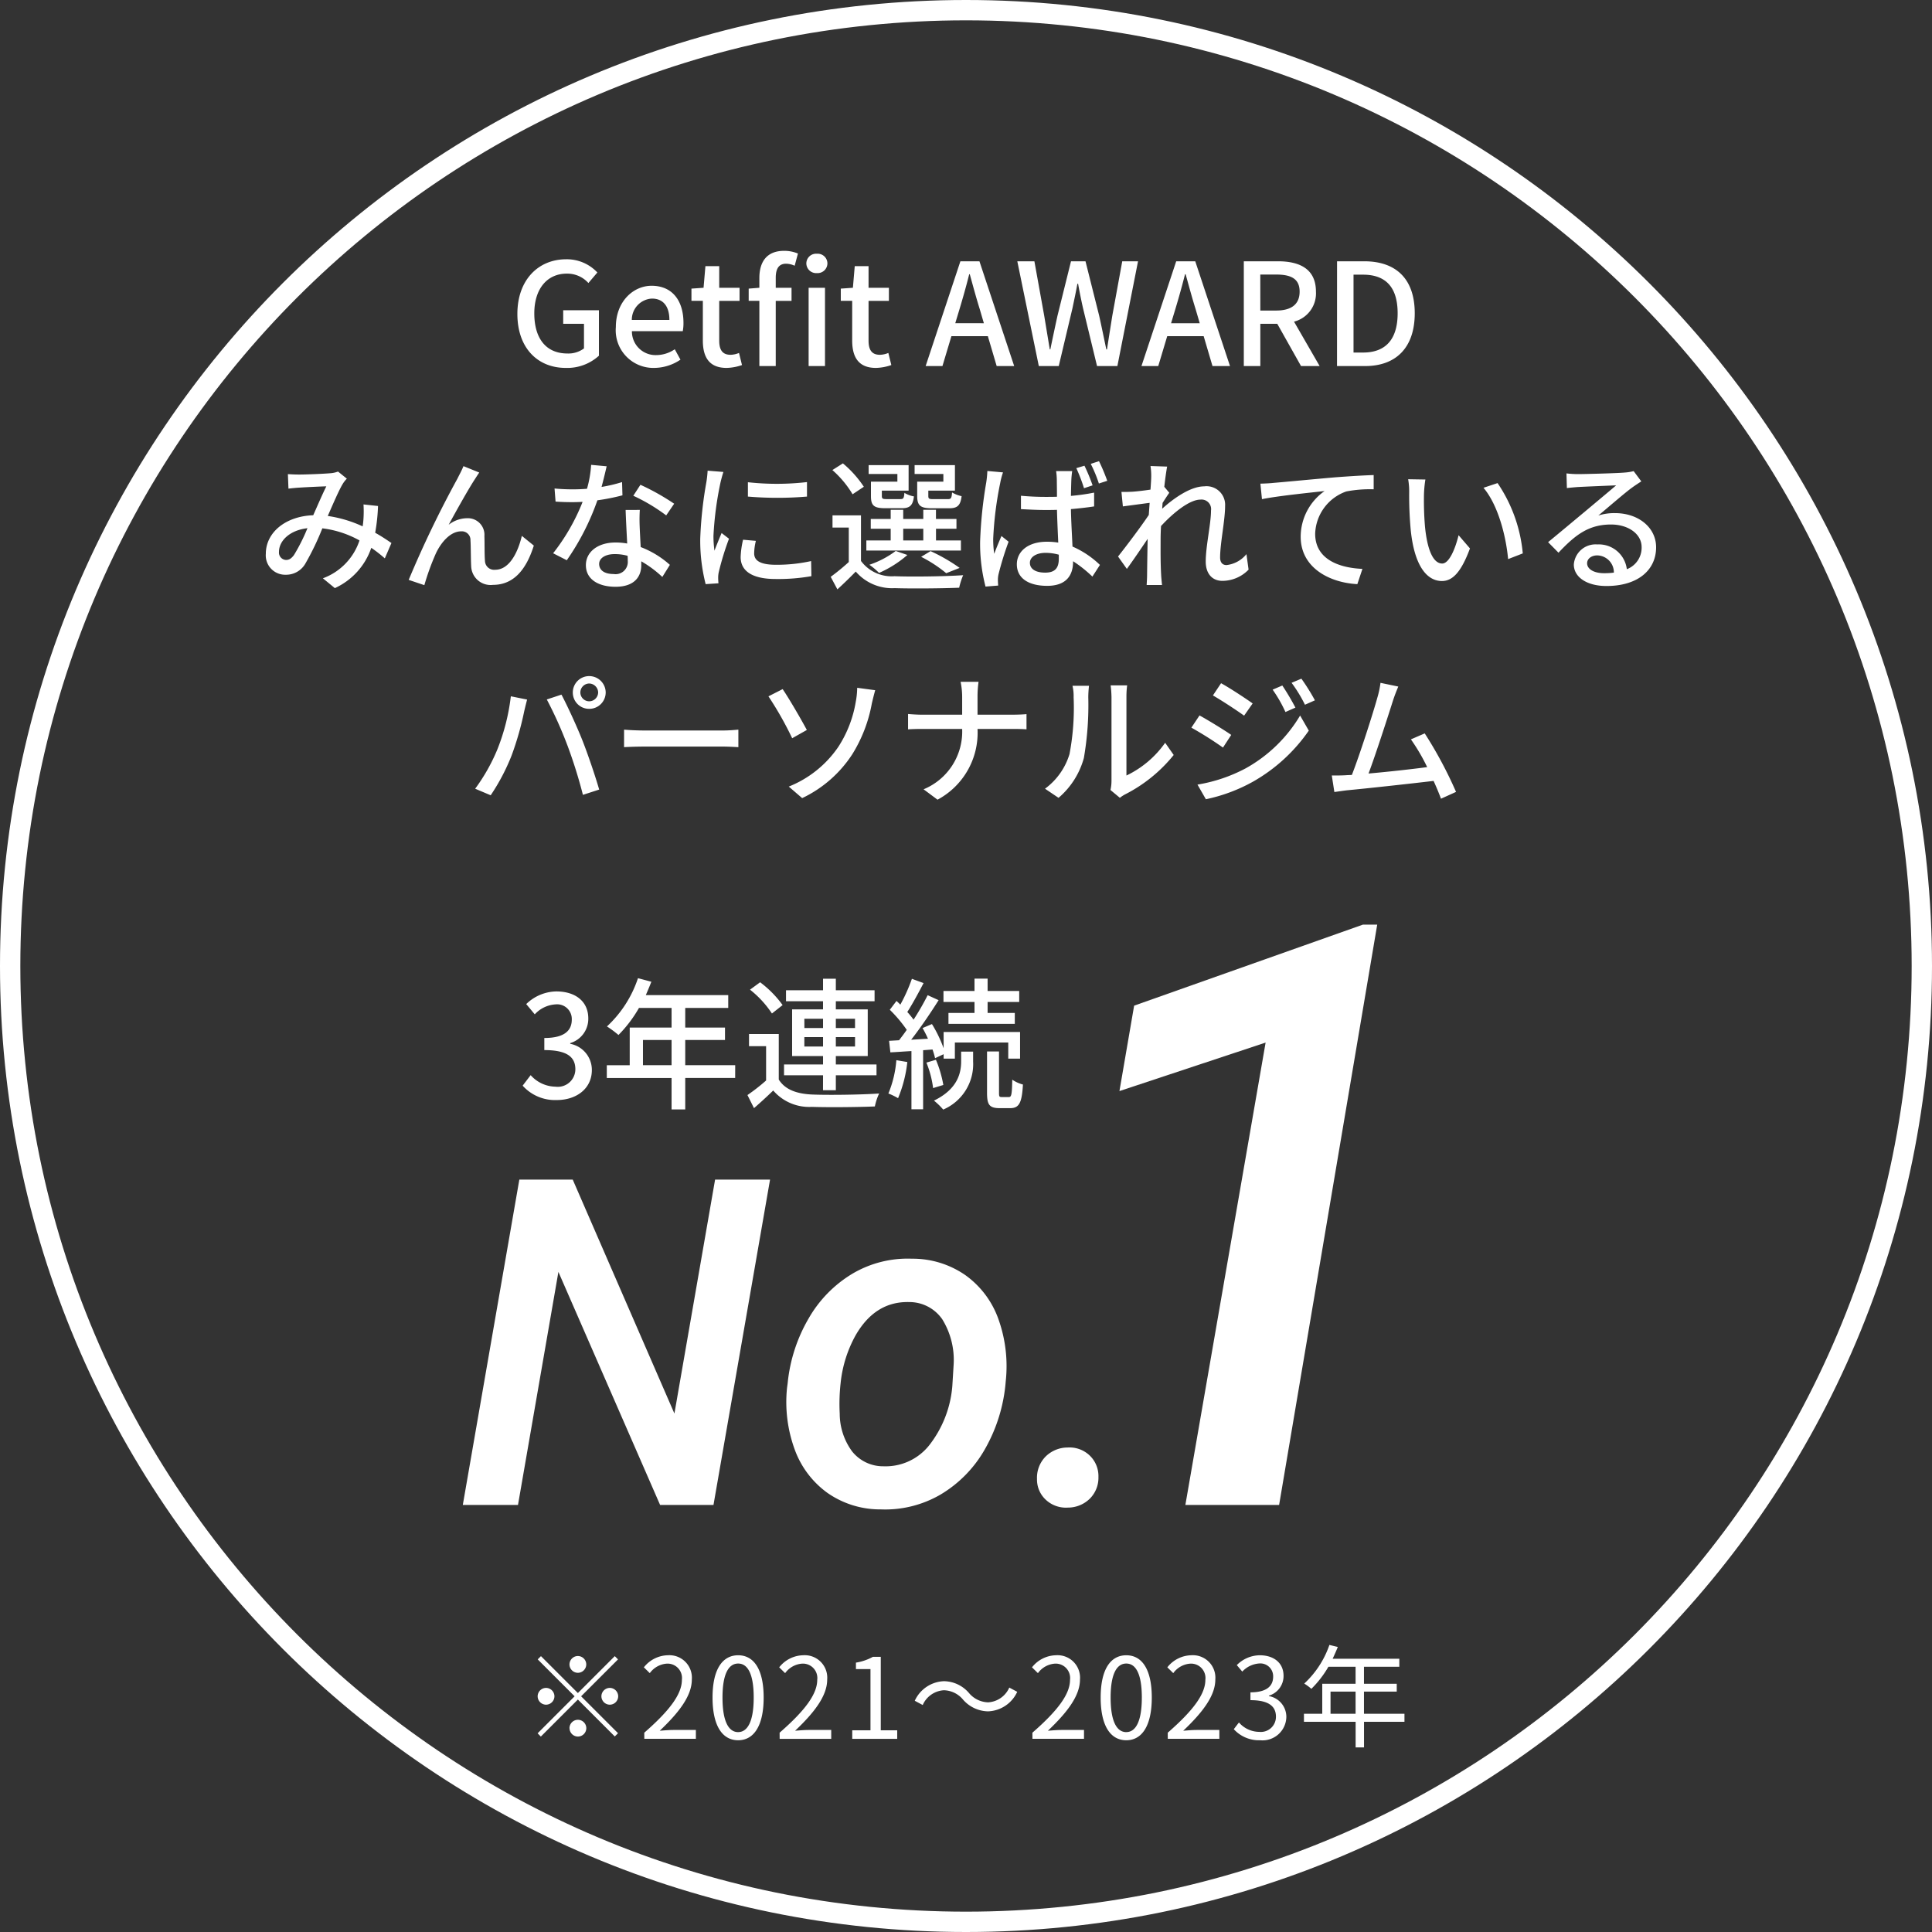
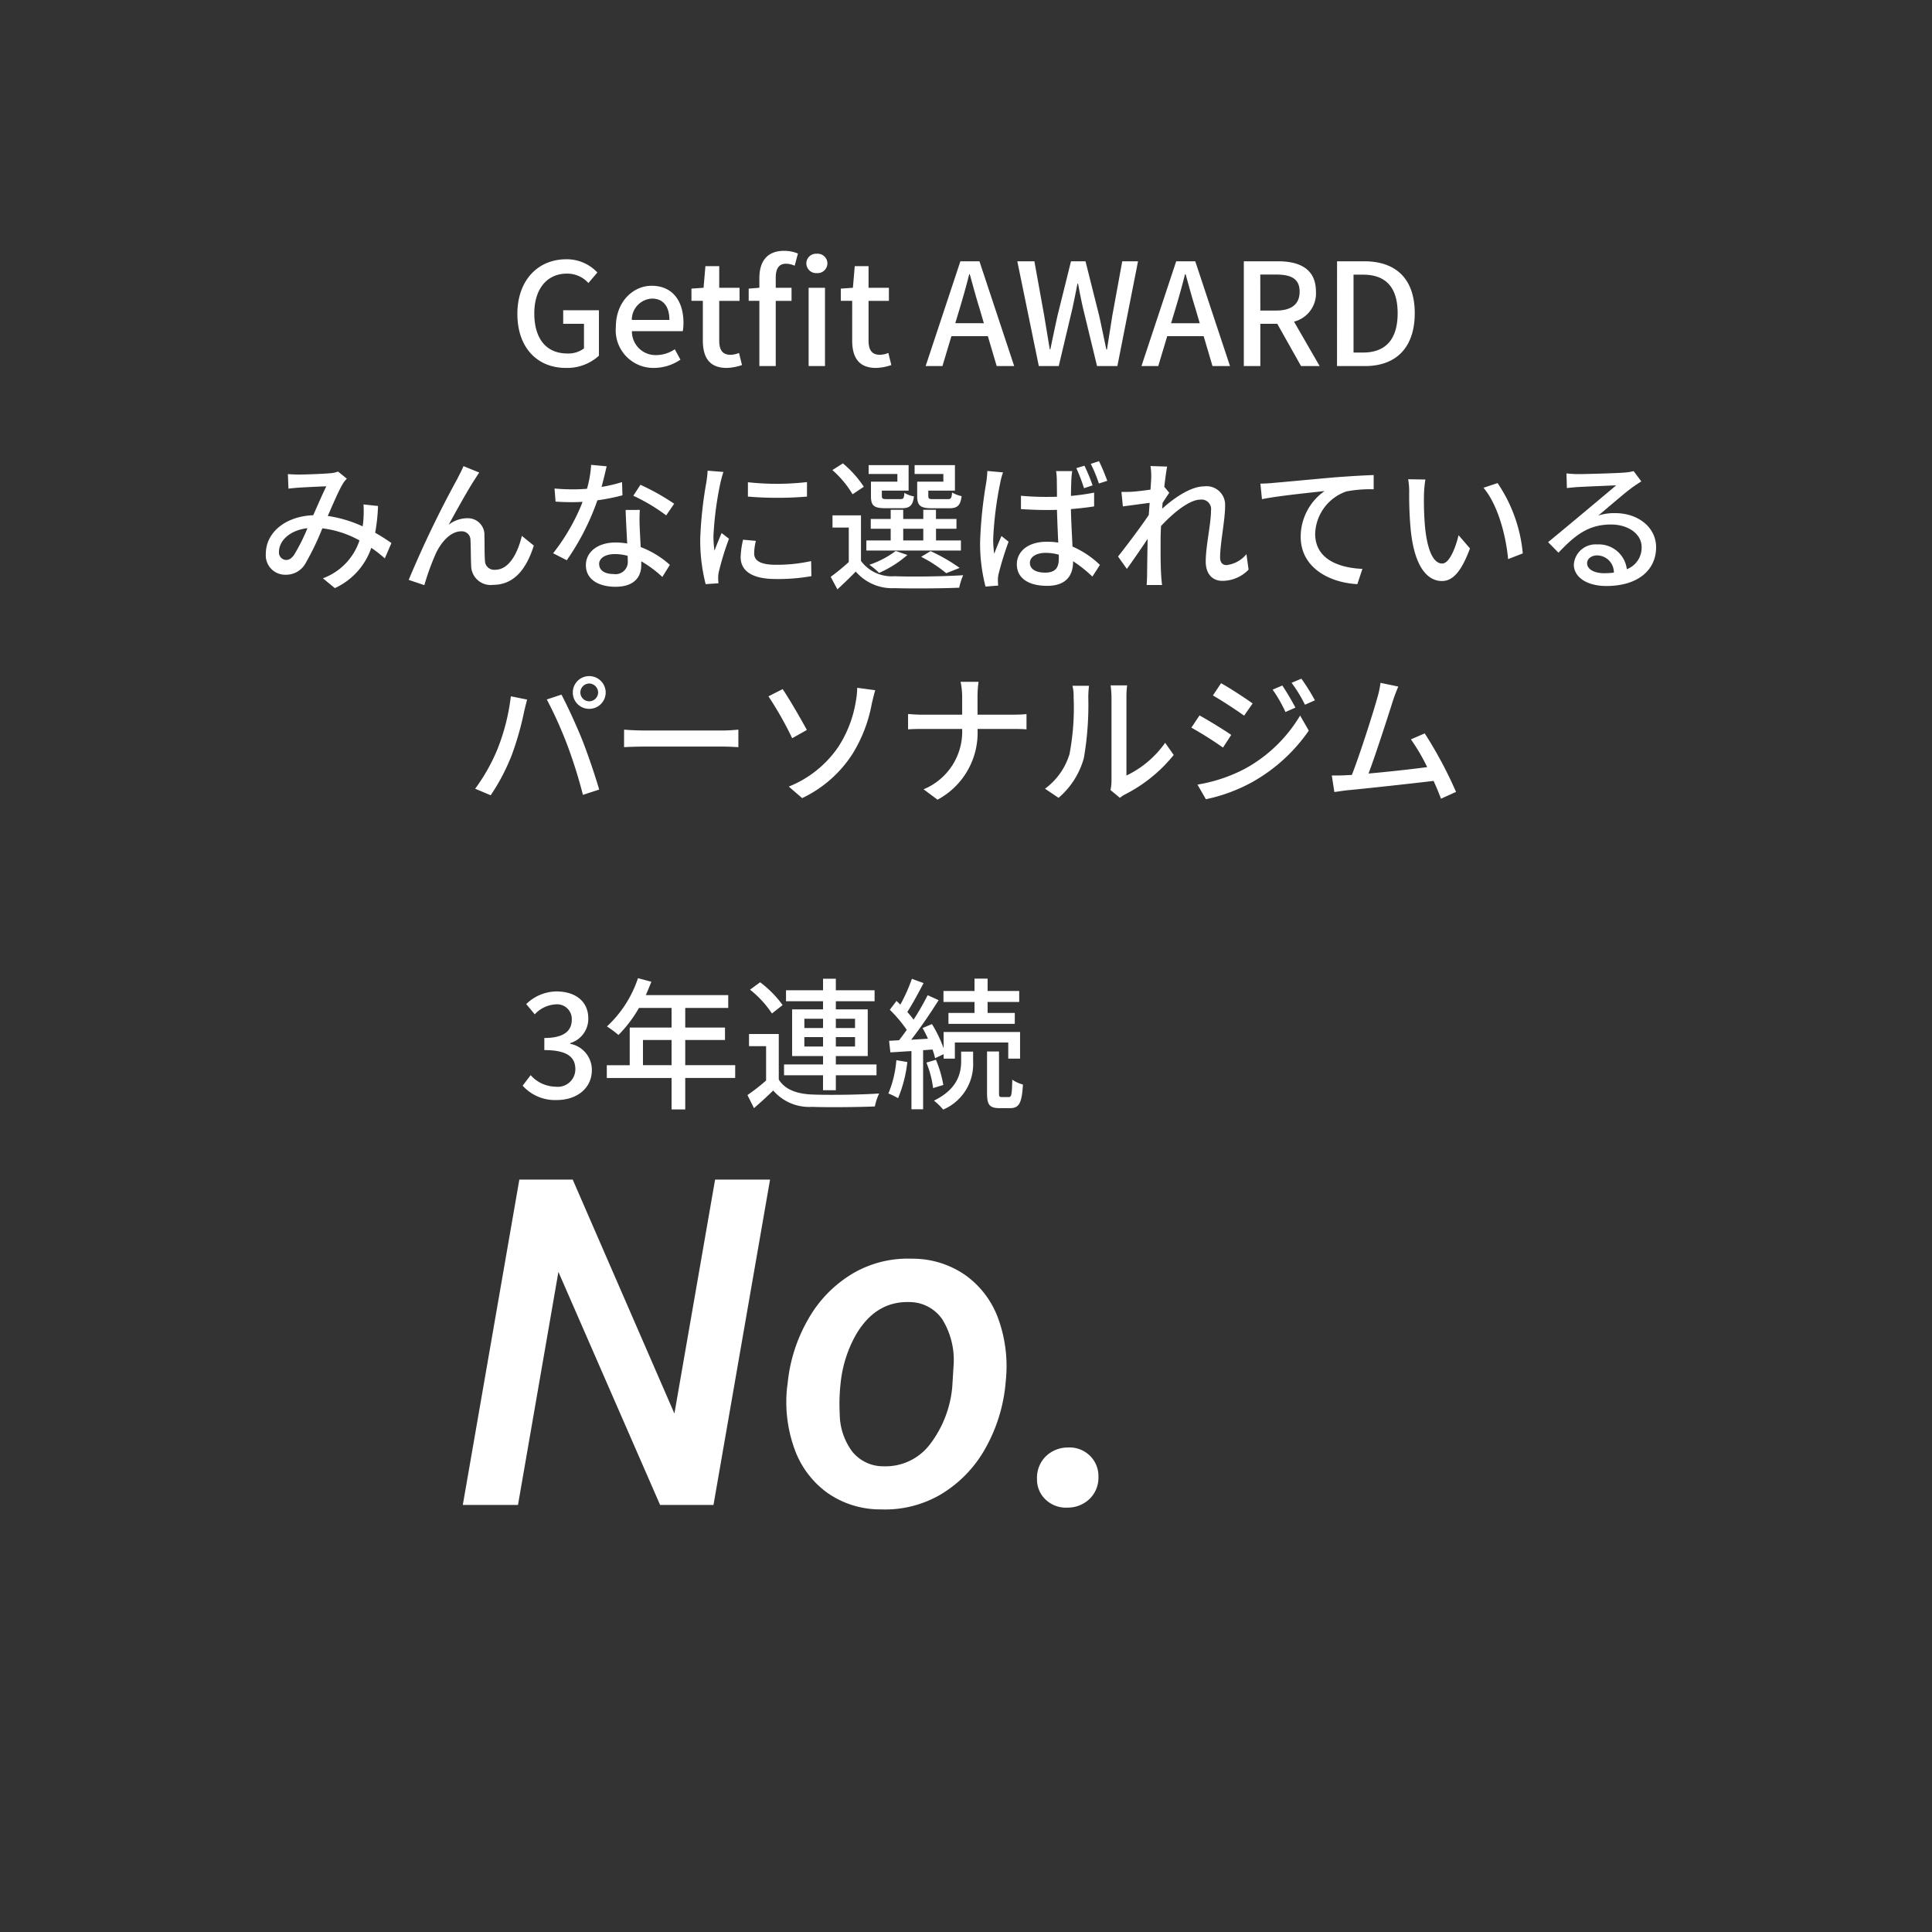
<svg xmlns="http://www.w3.org/2000/svg" width="190" height="190" viewBox="0 0 190 190">
  <rect x="0" y="0" width="190" height="190" fill="#333333" stroke="none" />
  <g transform="translate(8172 22077)">
-     <path d="M-37.345-7.315a.831.831,0,0,0-.825-.825.831.831,0,0,0-.825.825.831.831,0,0,0,.825.825A.831.831,0,0,0-37.345-7.315ZM-41.8-8.129l-.319.319,3.63,3.63L-42.13-.539l.319.319,3.641-3.641,3.63,3.63.319-.319-3.63-3.63,3.63-3.63-.319-.319L-38.17-4.5Zm.5,3.124a.831.831,0,0,0-.825.825.831.831,0,0,0,.825.825.831.831,0,0,0,.825-.825A.831.831,0,0,0-41.3-5.005Zm6.27,1.65a.831.831,0,0,0,.825-.825.831.831,0,0,0-.825-.825.831.831,0,0,0-.825.825A.831.831,0,0,0-35.035-3.355Zm-3.96,2.31a.831.831,0,0,0,.825.825.831.831,0,0,0,.825-.825.831.831,0,0,0-.825-.825A.831.831,0,0,0-38.995-1.045ZM-31.636,0h5.071V-.869H-28.8c-.407,0-.9.044-1.32.077,1.892-1.793,3.157-3.432,3.157-5.038A2.212,2.212,0,0,0-29.3-8.217,3.084,3.084,0,0,0-31.68-7.029l.583.572a2.258,2.258,0,0,1,1.672-.935A1.418,1.418,0,0,1-27.94-5.8c0,1.386-1.166,2.992-3.7,5.2Zm9.229.143c1.529,0,2.508-1.4,2.508-4.2s-.979-4.158-2.508-4.158-2.519,1.353-2.519,4.158S-23.947.143-22.407.143Zm0-.8c-.924,0-1.54-1.023-1.54-3.4,0-2.354.616-3.344,1.54-3.344s1.529.99,1.529,3.344C-20.878-1.683-21.494-.66-22.407-.66Zm4.081.66h5.071V-.869h-2.233c-.407,0-.9.044-1.32.077,1.892-1.793,3.157-3.432,3.157-5.038a2.212,2.212,0,0,0-2.343-2.387A3.084,3.084,0,0,0-18.37-7.029l.583.572a2.258,2.258,0,0,1,1.672-.935A1.418,1.418,0,0,1-14.63-5.8c0,1.386-1.166,2.992-3.7,5.2Zm7.139,0h4.422V-.836H-8.382V-8.063h-.77a5.109,5.109,0,0,1-1.672.572v.638h1.43V-.836h-1.793ZM2.167-2.7A3.285,3.285,0,0,0,5.038-4.62l-.781-.418A2.427,2.427,0,0,1,2.178-3.586a2.54,2.54,0,0,1-1.87-.9A3.3,3.3,0,0,0-2.167-5.665,3.285,3.285,0,0,0-5.038-3.74l.781.418A2.427,2.427,0,0,1-2.178-4.774a2.521,2.521,0,0,1,1.87.9A3.335,3.335,0,0,0,2.167-2.7ZM6.534,0h5.071V-.869H9.372c-.407,0-.9.044-1.32.077,1.892-1.793,3.157-3.432,3.157-5.038A2.212,2.212,0,0,0,8.866-8.217,3.084,3.084,0,0,0,6.49-7.029l.583.572a2.258,2.258,0,0,1,1.672-.935A1.418,1.418,0,0,1,10.23-5.8c0,1.386-1.166,2.992-3.7,5.2Zm9.229.143c1.529,0,2.508-1.4,2.508-4.2s-.979-4.158-2.508-4.158-2.519,1.353-2.519,4.158S14.223.143,15.763.143Zm0-.8c-.924,0-1.54-1.023-1.54-3.4,0-2.354.616-3.344,1.54-3.344s1.529.99,1.529,3.344C17.292-1.683,16.676-.66,15.763-.66ZM19.844,0h5.071V-.869H22.682c-.407,0-.9.044-1.32.077,1.892-1.793,3.157-3.432,3.157-5.038a2.212,2.212,0,0,0-2.343-2.387A3.084,3.084,0,0,0,19.8-7.029l.583.572a2.258,2.258,0,0,1,1.672-.935A1.418,1.418,0,0,1,23.54-5.8c0,1.386-1.166,2.992-3.7,5.2Zm9.075.143a2.347,2.347,0,0,0,2.585-2.3A2.073,2.073,0,0,0,29.788-4.2v-.044a2.01,2.01,0,0,0,1.441-1.947c0-1.3-.99-2.024-2.343-2.024a3.228,3.228,0,0,0-2.255.968l.539.638a2.516,2.516,0,0,1,1.672-.8,1.26,1.26,0,0,1,1.364,1.3c0,.869-.572,1.54-2.233,1.54v.77c1.859,0,2.508.649,2.508,1.617a1.485,1.485,0,0,1-1.639,1.5,2.666,2.666,0,0,1-2-.924l-.506.66A3.338,3.338,0,0,0,28.919.143Zm6.93-2.607V-4.642h2.464v2.178Zm7.271,0H39.138V-4.642h3.223v-.77H39.138V-7.084h3.476v-.792H36.058c.176-.374.352-.77.506-1.155l-.825-.2a9.309,9.309,0,0,1-2.475,3.8,5.063,5.063,0,0,1,.7.517A10.163,10.163,0,0,0,35.64-7.084h2.673v1.672H35.035v2.948h-1.8v.792h5.082V.847h.825V-1.672H43.12Z" transform="translate(-8077 -21906)" fill="#fff" />
    <g transform="translate(-8172 -22077)" fill="none">
      <path d="M95,0A95,95,0,1,1,0,95,95,95,0,0,1,95,0Z" stroke="none" />
-       <path d="M 95 2 C 88.689 2 82.382 2.636 76.255 3.889 C 70.285 5.111 64.412 6.934 58.801 9.308 C 53.291 11.638 47.976 14.523 43.004 17.882 C 38.079 21.209 33.448 25.03 29.239 29.239 C 25.03 33.448 21.209 38.079 17.882 43.004 C 14.523 47.976 11.638 53.291 9.308 58.801 C 6.934 64.412 5.111 70.285 3.889 76.255 C 2.636 82.382 2 88.689 2 95 C 2 101.311 2.636 107.618 3.889 113.745 C 5.111 119.715 6.934 125.588 9.308 131.199 C 11.638 136.709 14.523 142.024 17.882 146.996 C 21.209 151.921 25.03 156.552 29.239 160.761 C 33.448 164.97 38.079 168.791 43.004 172.118 C 47.976 175.477 53.291 178.362 58.801 180.692 C 64.412 183.066 70.285 184.889 76.255 186.111 C 82.382 187.364 88.689 188 95 188 C 101.311 188 107.618 187.364 113.745 186.111 C 119.715 184.889 125.588 183.066 131.199 180.692 C 136.709 178.362 142.024 175.477 146.996 172.118 C 151.921 168.791 156.552 164.97 160.761 160.761 C 164.97 156.552 168.791 151.921 172.118 146.996 C 175.477 142.024 178.362 136.709 180.692 131.199 C 183.066 125.588 184.889 119.715 186.111 113.745 C 187.364 107.618 188 101.311 188 95 C 188 88.689 187.364 82.382 186.111 76.255 C 184.889 70.285 183.066 64.412 180.692 58.801 C 178.362 53.291 175.477 47.976 172.118 43.004 C 168.791 38.079 164.97 33.448 160.761 29.239 C 156.552 25.03 151.921 21.209 146.996 17.882 C 142.024 14.523 136.709 11.638 131.199 9.308 C 125.588 6.934 119.715 5.111 113.745 3.889 C 107.618 2.636 101.311 2 95 2 M 95 0 C 147.467 0 190 42.533 190 95 C 190 147.467 147.467 190 95 190 C 42.533 190 0 147.467 0 95 C 0 42.533 42.533 0 95 0 Z" stroke="none" fill="#fff" />
    </g>
    <path d="M-39.361.182a4.629,4.629,0,0,0,3.262-1.2V-5.488h-3.514v1.33h2.044v2.422a2.555,2.555,0,0,1-1.624.5c-2.128,0-3.262-1.5-3.262-3.948,0-2.422,1.274-3.906,3.192-3.906a2.787,2.787,0,0,1,2.128.924l.882-1.036a4.111,4.111,0,0,0-3.066-1.3c-2.73,0-4.8,2.016-4.8,5.376S-42.119.182-39.361.182Zm8.68,0a4.671,4.671,0,0,0,2.6-.812l-.56-1.022a3.269,3.269,0,0,1-1.834.574,2.325,2.325,0,0,1-2.38-2.352h5a4.161,4.161,0,0,0,.07-.812c0-2.184-1.092-3.654-3.136-3.654-1.806,0-3.514,1.554-3.514,4.06A3.7,3.7,0,0,0-30.681.182Zm-2.184-4.718a2.088,2.088,0,0,1,1.974-2.1c1.12,0,1.722.77,1.722,2.1ZM-23.541.182A4.927,4.927,0,0,0-22.029-.1l-.294-1.19a2.3,2.3,0,0,1-.826.182c-.8,0-1.12-.476-1.12-1.4V-6.412h2V-7.7h-2V-9.828h-1.358L-25.809-7.7-27-7.616v1.2h1.12V-2.52C-25.879-.9-25.277.182-23.541.182Zm3.22-7.882-1.05.084v1.2h1.05V0h1.61V-6.412h1.554V-7.7h-1.554v-.98c0-.938.336-1.386,1.022-1.386a2.1,2.1,0,0,1,.84.2l.322-1.2a3.5,3.5,0,0,0-1.358-.266c-1.722,0-2.436,1.092-2.436,2.674Zm5.656-1.442a.966.966,0,0,0,1.036-.952.958.958,0,0,0-1.036-.952.958.958,0,0,0-1.036.952A.966.966,0,0,0-14.665-9.142ZM-15.477,0h1.61V-7.7h-1.61Zm6.622.182A4.927,4.927,0,0,0-7.343-.1l-.294-1.19a2.3,2.3,0,0,1-.826.182c-.8,0-1.12-.476-1.12-1.4V-6.412h2V-7.7h-2V-9.828h-1.358L-11.123-7.7l-1.19.084v1.2h1.12V-2.52C-11.193-.9-10.591.182-8.855.182Zm7.8-4.4L-.637-5.6C-.3-6.72.021-7.854.315-9.03H.371c.322,1.162.63,2.31.98,3.43l.406,1.386ZM3.017,0H4.739L1.323-10.3H-.553L-3.969,0h1.652l.882-2.94H2.149ZM7.161,0h1.96l1.358-5.726c.168-.812.336-1.582.476-2.366h.07c.14.784.294,1.554.476,2.366L12.887,0h2l2.03-10.3H15.365l-.98,5.362c-.168,1.078-.35,2.184-.518,3.3H13.8c-.238-1.12-.462-2.226-.7-3.3L11.753-10.3H10.325L8.995-4.942c-.238,1.092-.476,2.2-.7,3.3H8.239l-.546-3.3L6.727-10.3H5.047ZM20.167-4.214l.42-1.386c.336-1.12.658-2.254.952-3.43H21.6c.322,1.162.63,2.31.98,3.43l.406,1.386ZM24.241,0h1.722L22.547-10.3H20.671L17.255,0h1.652l.882-2.94h3.584Zm4.7-9H30.5c1.5,0,2.31.434,2.31,1.68S32-5.46,30.5-5.46H28.945Zm5.838,9-2.52-4.368a2.868,2.868,0,0,0,2.156-2.954c0-2.226-1.6-2.982-3.724-2.982H27.321V0h1.624V-4.158h1.666L32.949,0Zm1.708,0h2.758c3.08,0,4.886-1.848,4.886-5.194s-1.806-5.11-4.97-5.11H36.491Zm1.624-1.33V-8.988h.938c2.212,0,3.4,1.218,3.4,3.794s-1.19,3.864-3.4,3.864ZM-66.094,18.592c-.28.364-.49.476-.784.476a.728.728,0,0,1-.686-.8c0-1.05,1.008-2.114,2.8-2.324A18.445,18.445,0,0,1-66.094,18.592Zm9.59-1.19c-.434-.294-.966-.658-1.6-1.008a18.072,18.072,0,0,0,.28-2.632l-1.428-.154a11.215,11.215,0,0,1,0,1.372,7.868,7.868,0,0,1-.084.784,12.406,12.406,0,0,0-3.43-1.022c.546-1.246,1.106-2.548,1.47-3.15a2.878,2.878,0,0,1,.406-.518l-.868-.7a2.59,2.59,0,0,1-.8.168c-.616.056-2.282.126-3.038.126-.294,0-.728-.014-1.092-.042l.056,1.428c.35-.042.784-.084,1.078-.1.63-.042,2.1-.112,2.646-.126-.378.756-.84,1.834-1.288,2.842-2.744.1-4.662,1.708-4.662,3.794a1.905,1.905,0,0,0,1.946,2.058,2.179,2.179,0,0,0,1.932-1.078,26.376,26.376,0,0,0,1.68-3.486,9.942,9.942,0,0,1,3.654,1.19,5.953,5.953,0,0,1-3.6,3.724l1.176.966a6.746,6.746,0,0,0,3.584-3.962,13.3,13.3,0,0,1,1.33,1.036Zm8.638-6.93-1.554-.63c-.2.49-.42.868-.588,1.218a104.847,104.847,0,0,0-4.8,9.968l1.54.518a24.39,24.39,0,0,1,1.134-3.122c.518-1.106,1.442-2.17,2.478-2.17a.849.849,0,0,1,.924.882c.042.672.028,1.778.07,2.562a1.911,1.911,0,0,0,2.142,1.82c2.072,0,3.29-1.554,4.018-3.864L-43.68,16.7c-.378,1.6-1.218,3.332-2.618,3.332a.9.9,0,0,1-1.008-.868c-.056-.644-.028-1.722-.056-2.45a1.628,1.628,0,0,0-1.68-1.75,2.99,2.99,0,0,0-1.834.644c.7-1.288,1.932-3.5,2.576-4.48C-48.146,10.892-47.992,10.64-47.866,10.472ZM-28.7,13.538a22.777,22.777,0,0,0-3.318-1.862l-.7,1.078a17.8,17.8,0,0,1,3.234,1.932Zm-5.124-2.128a14.633,14.633,0,0,1-2.016.476c.21-.784.392-1.554.5-2.03l-1.526-.14a11.054,11.054,0,0,1-.406,2.352c-.49.042-.966.056-1.428.056-.56,0-1.218-.028-1.764-.084l.1,1.288c.56.042,1.134.056,1.666.056.336,0,.658-.014.994-.028a20.094,20.094,0,0,1-2.9,5.054l1.344.686a24.338,24.338,0,0,0,3.01-5.894,20.686,20.686,0,0,0,2.464-.49Zm.56,7.742a1.2,1.2,0,0,1-1.386,1.3c-.952,0-1.428-.406-1.428-.994,0-.56.6-.966,1.526-.966a4.67,4.67,0,0,1,1.274.168C-33.264,18.858-33.264,19.012-33.264,19.152Zm-.21-5c.028.91.1,2.212.154,3.3a6.3,6.3,0,0,0-1.162-.1c-1.722,0-2.9.924-2.9,2.226,0,1.442,1.3,2.128,2.912,2.128,1.82,0,2.534-.952,2.534-2.128v-.378a11.068,11.068,0,0,1,2.072,1.54l.742-1.19a9.205,9.205,0,0,0-2.87-1.75c-.042-.784-.084-1.582-.1-2.03a15.776,15.776,0,0,1,.014-1.624Zm12.026-2.73v1.414a35,35,0,0,0,5.81,0V11.41A25.98,25.98,0,0,1-21.448,11.424Zm-.476,5.656a8.481,8.481,0,0,0-.238,1.708c0,1.344,1.092,2.156,3.444,2.156a18.76,18.76,0,0,0,3.514-.28l-.028-1.484a15.582,15.582,0,0,1-3.458.364c-1.68,0-2.142-.49-2.142-1.12a5.267,5.267,0,0,1,.168-1.232Zm-3.486-6.79a10.281,10.281,0,0,1-.126,1.148,39.437,39.437,0,0,0-.6,5.53,17.312,17.312,0,0,0,.532,4.48l1.26-.084c-.014-.168-.028-.378-.028-.518a2.554,2.554,0,0,1,.07-.63,27.439,27.439,0,0,1,.994-3.234l-.728-.56c-.21.5-.49,1.176-.7,1.736a10.314,10.314,0,0,1-.1-1.456,32.827,32.827,0,0,1,.686-5.222c.056-.252.2-.8.294-1.064Zm23.184,1.078H-4.8v1.4c0,.966.322,1.218,1.442,1.218h1.708c.784,0,1.106-.252,1.218-1.19a3.121,3.121,0,0,1-.938-.364c-.042.574-.112.658-.42.658H-3.206c-.434,0-.5-.042-.5-.322V12.25h2.618V9.744H-5.054v.868h2.828Zm-4.522,0h-2.6v1.414c0,.952.294,1.2,1.428,1.2h1.6c.784,0,1.092-.252,1.2-1.162a2.669,2.669,0,0,1-.938-.35c-.042.546-.1.616-.406.616H-7.8c-.406,0-.476-.042-.476-.322V12.25h2.632V9.744H-9.576v.868h2.828ZM-6.174,16H-4.2V17.15H-6.174ZM-.5,17.15h-2.45V16H-.938v-.966H-2.954v-.9H-4.2v.9H-6.174v-.9H-7.406v.9h-1.96V16h1.96V17.15H-9.8v.994H-.5Zm-.126,2.7A17.118,17.118,0,0,0-3.486,18.2l-.924.56a13.177,13.177,0,0,1,2.464,1.61Zm-6.286-1.666a9.184,9.184,0,0,1-2.59,1.358,6.679,6.679,0,0,1,.952.8,10.815,10.815,0,0,0,2.786-1.764Zm-3.136-6.314a10.537,10.537,0,0,0-2.058-2.3l-1.036.658a9.9,9.9,0,0,1,1.988,2.38Zm-.28,2.814h-2.8v1.2h1.6v3.388a21.527,21.527,0,0,1-1.778,1.456l.658,1.232c.658-.6,1.246-1.176,1.806-1.75A4.723,4.723,0,0,0-7.014,21.84c1.652.056,4.69.028,6.342-.042A7.073,7.073,0,0,1-.28,20.566c-1.792.126-5.124.168-6.748.1a3.754,3.754,0,0,1-3.3-1.5Zm24.22-3.4a19.435,19.435,0,0,0-.812-1.932l-.812.266a13.293,13.293,0,0,1,.8,1.932Zm-1.442.448a18.056,18.056,0,0,0-.8-1.932l-.8.238a17.455,17.455,0,0,1,.756,1.974ZM2.1,10.318a10.283,10.283,0,0,1-.112,1.148,42.321,42.321,0,0,0-.6,5.81,16.789,16.789,0,0,0,.532,4.41l1.246-.1c-.014-.168-.028-.378-.028-.518a2.484,2.484,0,0,1,.07-.63,30.611,30.611,0,0,1,.98-3.164l-.7-.56c-.224.518-.5,1.176-.714,1.75a10.314,10.314,0,0,1-.1-1.456,34.526,34.526,0,0,1,.686-5.488,7,7,0,0,1,.28-1.064Zm7.028,8.61c0,.868-.308,1.386-1.344,1.386-.882,0-1.5-.322-1.5-.966,0-.574.63-.98,1.554-.98a4.934,4.934,0,0,1,1.288.182ZM12.6,12.446a20.831,20.831,0,0,1-2.282.322c.014-.644.028-1.232.042-1.582.014-.28.042-.574.084-.854H8.862a6.583,6.583,0,0,1,.07.882c0,.35.014.938.014,1.638-.392.014-.77.014-1.162.014-.826,0-1.6-.042-2.38-.112V14.07c.812.042,1.568.084,2.366.084.392,0,.784,0,1.176-.014.028,1.078.084,2.254.126,3.22a7.135,7.135,0,0,0-1.12-.084C6.1,17.276,5,18.228,5,19.5c0,1.33,1.106,2.114,2.982,2.114,1.932,0,2.548-1.092,2.548-2.38v-.042a12.657,12.657,0,0,1,1.9,1.512l.742-1.148a9.1,9.1,0,0,0-2.7-1.806c-.042-1.05-.126-2.31-.154-3.682.8-.07,1.568-.154,2.282-.266Zm14.98,6.048a2.941,2.941,0,0,1-1.96,1.078c-.434,0-.63-.308-.63-.742,0-1.414.49-3.654.49-5.054a1.829,1.829,0,0,0-2.058-1.946c-1.358,0-3.052,1.218-4.13,2.2.014-.2.028-.378.042-.574.224-.35.476-.742.658-.994l-.49-.588c.1-.9.21-1.638.28-1.988l-1.638-.056a6.172,6.172,0,0,1,.07,1.12c0,.154-.028.6-.07,1.2-.658.1-1.386.182-1.82.21-.392.014-.686.028-1.036.014l.14,1.428c.84-.112,1.988-.266,2.632-.35-.028.392-.056.8-.084,1.19-.742,1.12-2.254,3.122-3.024,4.088l.868,1.218c.588-.8,1.4-2,2.044-2.954-.028,1.54-.042,2.338-.056,3.626,0,.224-.028.672-.042.91h1.512c-.028-.28-.07-.686-.084-.938-.07-1.26-.056-2.254-.056-3.458,0-.434.014-.91.042-1.4,1.2-1.3,2.8-2.6,3.878-2.6a.938.938,0,0,1,1.036,1.078c0,1.316-.518,3.486-.518,5.012,0,1.232.672,1.9,1.638,1.9A3.6,3.6,0,0,0,27.79,20.02Zm1.372-6.93.154,1.526c1.54-.322,4.942-.658,6.16-.8a5.507,5.507,0,0,0-2.352,4.494c0,3.066,2.856,4.522,5.572,4.662l.5-1.5c-2.3-.1-4.648-.938-4.648-3.458a4.563,4.563,0,0,1,3.066-4.158,12.233,12.233,0,0,1,2.688-.21v-1.4c-.952.028-2.338.112-3.822.224-2.548.224-5.012.462-6.034.546C29.974,11.522,29.5,11.55,28.952,11.564Zm16.226-.406-1.694-.028a6.972,6.972,0,0,1,.1,1.3,36.805,36.805,0,0,0,.154,3.71c.378,3.654,1.666,5,3.066,5,1.022,0,1.876-.826,2.758-3.206l-1.12-1.3c-.308,1.274-.91,2.786-1.61,2.786-.924,0-1.484-1.456-1.694-3.64a30.807,30.807,0,0,1-.1-3.122A11.256,11.256,0,0,1,45.178,11.158Zm7.1.35-1.386.462c1.4,1.652,2.2,4.634,2.422,7.014l1.442-.56A14.673,14.673,0,0,0,52.276,11.508ZM62.734,20.37c-.938,0-1.652-.378-1.652-.98,0-.434.42-.77.994-.77a1.67,1.67,0,0,1,1.638,1.694A7.247,7.247,0,0,1,62.734,20.37ZM65.66,10.332a4.9,4.9,0,0,1-.882.14c-.756.07-3.892.154-4.62.154a9.984,9.984,0,0,1-1.106-.07L59.094,12c.308-.042.672-.07,1.022-.1.728-.042,3.094-.14,3.822-.168-.7.6-2.3,1.932-3.066,2.576-.812.672-2.548,2.128-3.626,3.01l1.022,1.036c1.638-1.736,2.954-2.772,5.166-2.772,1.694,0,3.01.924,3.01,2.226a2.264,2.264,0,0,1-1.456,2.17,2.771,2.771,0,0,0-2.912-2.436,2.141,2.141,0,0,0-2.3,1.974c0,1.246,1.288,2.114,3.206,2.114,3.108,0,4.886-1.582,4.886-3.808,0-1.932-1.722-3.36-4.046-3.36a5.159,5.159,0,0,0-1.638.238c.98-.812,2.66-2.282,3.374-2.786.252-.182.574-.392.854-.574ZM-37.926,32.1a.885.885,0,0,1,.868-.882.9.9,0,0,1,.882.882.885.885,0,0,1-.882.868A.872.872,0,0,1-37.926,32.1Zm-.742,0a1.6,1.6,0,0,0,1.61,1.61,1.613,1.613,0,0,0,1.624-1.61,1.622,1.622,0,0,0-1.624-1.61A1.61,1.61,0,0,0-38.668,32.1ZM-46.1,37.73a18.291,18.291,0,0,1-2.17,3.836l1.526.644A20.309,20.309,0,0,0-44.688,38.3a29.845,29.845,0,0,0,1.232-4.312c.07-.308.2-.84.294-1.19l-1.6-.322A20.52,20.52,0,0,1-46.1,37.73Zm6.9-.434a47.759,47.759,0,0,1,1.526,4.872l1.6-.518c-.378-1.316-1.12-3.5-1.652-4.844-.56-1.414-1.5-3.444-2.058-4.494l-1.442.476A39.67,39.67,0,0,1-39.2,37.3Zm5.572.182c.462-.028,1.288-.056,2.072-.056h7.616c.616,0,1.246.042,1.554.056V35.756c-.336.028-.882.084-1.568.084h-7.6c-.756,0-1.624-.042-2.072-.084Zm16.2,3.878,1.316,1.134a12.016,12.016,0,0,0,4.928-4.312,14.232,14.232,0,0,0,1.918-4.97c.07-.308.21-.882.336-1.33L-10.7,31.64a7.952,7.952,0,0,1-.14,1.372,11.62,11.62,0,0,1-1.708,4.424A10.682,10.682,0,0,1-17.43,41.356Zm-2-8.876A33.663,33.663,0,0,1-17.094,36.6l1.442-.812c-.5-.938-1.736-3.08-2.38-4.018ZM1.134,34.286V32.564a10.422,10.422,0,0,1,.1-1.512H-.532a7.274,7.274,0,0,1,.154,1.512v1.722H-4.284c-.532,0-1.078-.042-1.414-.07v1.512c.35-.028.882-.042,1.442-.042H-.378a6.134,6.134,0,0,1-3.794,5.936L-2.8,42.644a7.461,7.461,0,0,0,3.934-6.958H4.592c.49,0,1.106.014,1.358.042v-1.5c-.252.028-.8.056-1.344.056ZM9.1,42.462a7.865,7.865,0,0,0,2.492-3.92,30.671,30.671,0,0,0,.434-5.978,10.479,10.479,0,0,1,.07-1.12H10.472a4.363,4.363,0,0,1,.112,1.134,24.275,24.275,0,0,1-.406,5.586,6.586,6.586,0,0,1-2.408,3.4Zm6.034,0a2.916,2.916,0,0,1,.532-.35,14.683,14.683,0,0,0,4.76-3.864l-.84-1.2a9.849,9.849,0,0,1-3.808,3.22V32.522a8.432,8.432,0,0,1,.07-1.12H14.224a10.261,10.261,0,0,1,.084,1.12V40.81a4.038,4.038,0,0,1-.1.882ZM31.108,31.416l-.952.406a13.413,13.413,0,0,1,1.26,2.2l.98-.434A24.65,24.65,0,0,0,31.108,31.416Zm1.876-.672-.966.406a13.605,13.605,0,0,1,1.316,2.156l.98-.434A20.506,20.506,0,0,0,32.984,30.744Zm-7.9.448-.8,1.2c.854.49,2.352,1.47,3.066,1.988l.84-1.2C27.524,32.7,25.956,31.668,25.088,31.192ZM22.764,41.16,23.59,42.6a16.4,16.4,0,0,0,4.648-1.736,16.666,16.666,0,0,0,5.474-5.012l-.854-1.484A14.3,14.3,0,0,1,27.5,39.564,15.374,15.374,0,0,1,22.764,41.16Zm.2-6.8-.8,1.2a34.757,34.757,0,0,1,3.108,1.96l.812-1.246C25.424,35.812,23.828,34.832,22.96,34.356Zm25.228,7.518a41.032,41.032,0,0,0-3.08-5.754l-1.358.588a18.847,18.847,0,0,1,1.6,2.73c-1.5.2-3.864.462-5.768.63.7-1.848,1.974-5.81,2.394-7.14.2-.616.378-1.036.532-1.414l-1.75-.364a8.837,8.837,0,0,1-.308,1.456c-.392,1.428-1.722,5.6-2.506,7.6-.21.014-.406.014-.574.028-.42.028-.966.028-1.4.028l.252,1.624c.42-.056.882-.126,1.232-.168,1.82-.168,6.3-.658,8.526-.924.294.644.546,1.26.728,1.75Z" transform="translate(-8077 -22041)" fill="#fff" />
-     <path d="M2.793,0H-6.426L1.465-45.469-12.91-40.7l1.445-8.4,22.5-7.969h1.406Z" transform="translate(-8049 -21929)" fill="#fff" />
    <path d="M-8.833,0h-5.251l-10-22.917L-28.059,0h-5.427l5.559-31.992h5.251l10,23.005,4-23.005h5.405Zm7.295-11.975a15.643,15.643,0,0,1,2.054-6.35,12.192,12.192,0,0,1,4.318-4.417,10.669,10.669,0,0,1,5.845-1.472,9.08,9.08,0,0,1,5.273,1.626,9.029,9.029,0,0,1,3.241,4.329,13.743,13.743,0,0,1,.714,6.108,15.933,15.933,0,0,1-2.054,6.68A12.146,12.146,0,0,1,13.5-1.022,10.822,10.822,0,0,1,7.625.439a9.039,9.039,0,0,1-5.24-1.615A9.061,9.061,0,0,1-.857-5.482,13.568,13.568,0,0,1-1.6-11.514Zm5.12,3.01A6.277,6.277,0,0,0,4.8-5.262,3.9,3.9,0,0,0,7.888-3.8a5.478,5.478,0,0,0,4.493-2.065,10.866,10.866,0,0,0,2.274-5.823l.132-2.153a7.607,7.607,0,0,0-1.121-4.417,3.933,3.933,0,0,0-3.252-1.692q-3.34-.088-5.273,3.274a12.231,12.231,0,0,0-1.472,4.7A18.4,18.4,0,0,0,3.582-8.965Zm19.4,6.394a2.958,2.958,0,0,1,.846-2.186,3.085,3.085,0,0,1,2.164-.89,2.87,2.87,0,0,1,2.164.78,2.794,2.794,0,0,1,.868,2.12,2.9,2.9,0,0,1-.835,2.12,3.072,3.072,0,0,1-2.175.89,2.891,2.891,0,0,1-2.164-.769A2.707,2.707,0,0,1,22.983-2.571Z" transform="translate(-8093 -21929)" fill="#fff" />
    <path d="M-21.238.182c1.89,0,3.444-1.092,3.444-2.954a2.609,2.609,0,0,0-2.128-2.576v-.07A2.491,2.491,0,0,0-18.144-7.84c0-1.708-1.3-2.66-3.15-2.66a4.343,4.343,0,0,0-2.954,1.246l.84,1.008a3.017,3.017,0,0,1,2.058-.98,1.442,1.442,0,0,1,1.582,1.5c0,1.036-.672,1.806-2.7,1.806v1.19c2.324,0,3.052.742,3.052,1.89a1.73,1.73,0,0,1-1.96,1.708,3.33,3.33,0,0,1-2.436-1.134L-24.6-1.232A4.277,4.277,0,0,0-21.238.182Zm8.47-3.43V-5.726h2.814v2.478Zm9.072,0H-8.61V-5.726H-4.7V-6.944H-8.61V-8.876h4.228v-1.26h-8.106c.182-.42.378-.882.546-1.316l-1.316-.35A11.327,11.327,0,0,1-16.31-7.056a10.353,10.353,0,0,1,1.134.84,12.737,12.737,0,0,0,2.016-2.66h3.206v1.932H-14.07v3.7h-2.254v1.26h6.37V1.106H-8.61V-1.988H-3.7Zm6.8-1.834v-.924H4.942v.924Zm0-2.73H4.942v.91H3.108Zm4.984,0v.91H6.2v-.91Zm0,2.73H6.2v-.924h1.89Zm-3.15,4.3H6.2v-1.47h4V-3.318h-4v-.826H9.338V-8.736H6.2v-.8H10.01v-1.078H6.2v-1.134H4.942v1.134H1.3v1.078h3.64v.8H1.9v4.592H4.942v.826H1.106v1.064H4.942ZM.966-9.156A10.407,10.407,0,0,0-1.246-11.4l-.994.728A10,10,0,0,1-.084-8.33ZM.588-6.314H-2.338v1.2h1.68v3.374A19.3,19.3,0,0,1-2.492-.308L-1.848.98c.686-.6,1.3-1.162,1.89-1.736A4.665,4.665,0,0,0,3.836.854C5.46.91,8.428.882,10.038.812a5.669,5.669,0,0,1,.42-1.274c-1.778.126-5.026.168-6.608.1C2.3-.434,1.19-.868.588-1.834Zm19.25-2.072H17.276v1.078H23.8V-8.386H21.126V-9.464h3.108v-1.078H21.126V-11.76H19.838v1.218H16.786v1.078h3.052ZM12.152-3.738a10.718,10.718,0,0,1-.784,3.276A6.66,6.66,0,0,1,12.32,0a12.767,12.767,0,0,0,.91-3.556Zm3.556-1.05a7.764,7.764,0,0,1,.252.854l.84-.392v.434h1.106V-5.474h5.25v1.582h1.162V-6.51H16.8v1.6a12.737,12.737,0,0,0-1.148-2.38l-.924.392a10.512,10.512,0,0,1,.532,1.05l-1.652.1c.91-1.162,1.918-2.646,2.7-3.892l-1.078-.49a25.214,25.214,0,0,1-1.386,2.408,8.651,8.651,0,0,0-.616-.756c.5-.77,1.106-1.89,1.6-2.842l-1.148-.42A16.756,16.756,0,0,1,12.544-9.2c-.126-.126-.252-.252-.378-.364l-.658.868A13.407,13.407,0,0,1,13.174-6.72c-.252.364-.518.714-.756,1.022l-.98.056.126,1.134c.616-.028,1.316-.084,2.072-.126V1.092h1.148v-5.81Zm-.6,1.288a9.945,9.945,0,0,1,.658,2.506L16.772-1.3a11.533,11.533,0,0,0-.728-2.478Zm3.416-.14c0,1.078-.28,2.716-2.674,3.878a6.847,6.847,0,0,1,.91.882A4.859,4.859,0,0,0,19.7-3.612v-.966H18.522Zm3.99,3.528c-.238,0-.266-.056-.266-.42v-4.06H21.07v4.06C21.07.63,21.28.98,22.33.98h1.008C24.206.98,24.5.5,24.6-1.344a3.408,3.408,0,0,1-1.05-.476c-.028,1.484-.084,1.708-.336,1.708Z" transform="translate(-8096.001 -21969)" fill="#fff" />
  </g>
</svg>